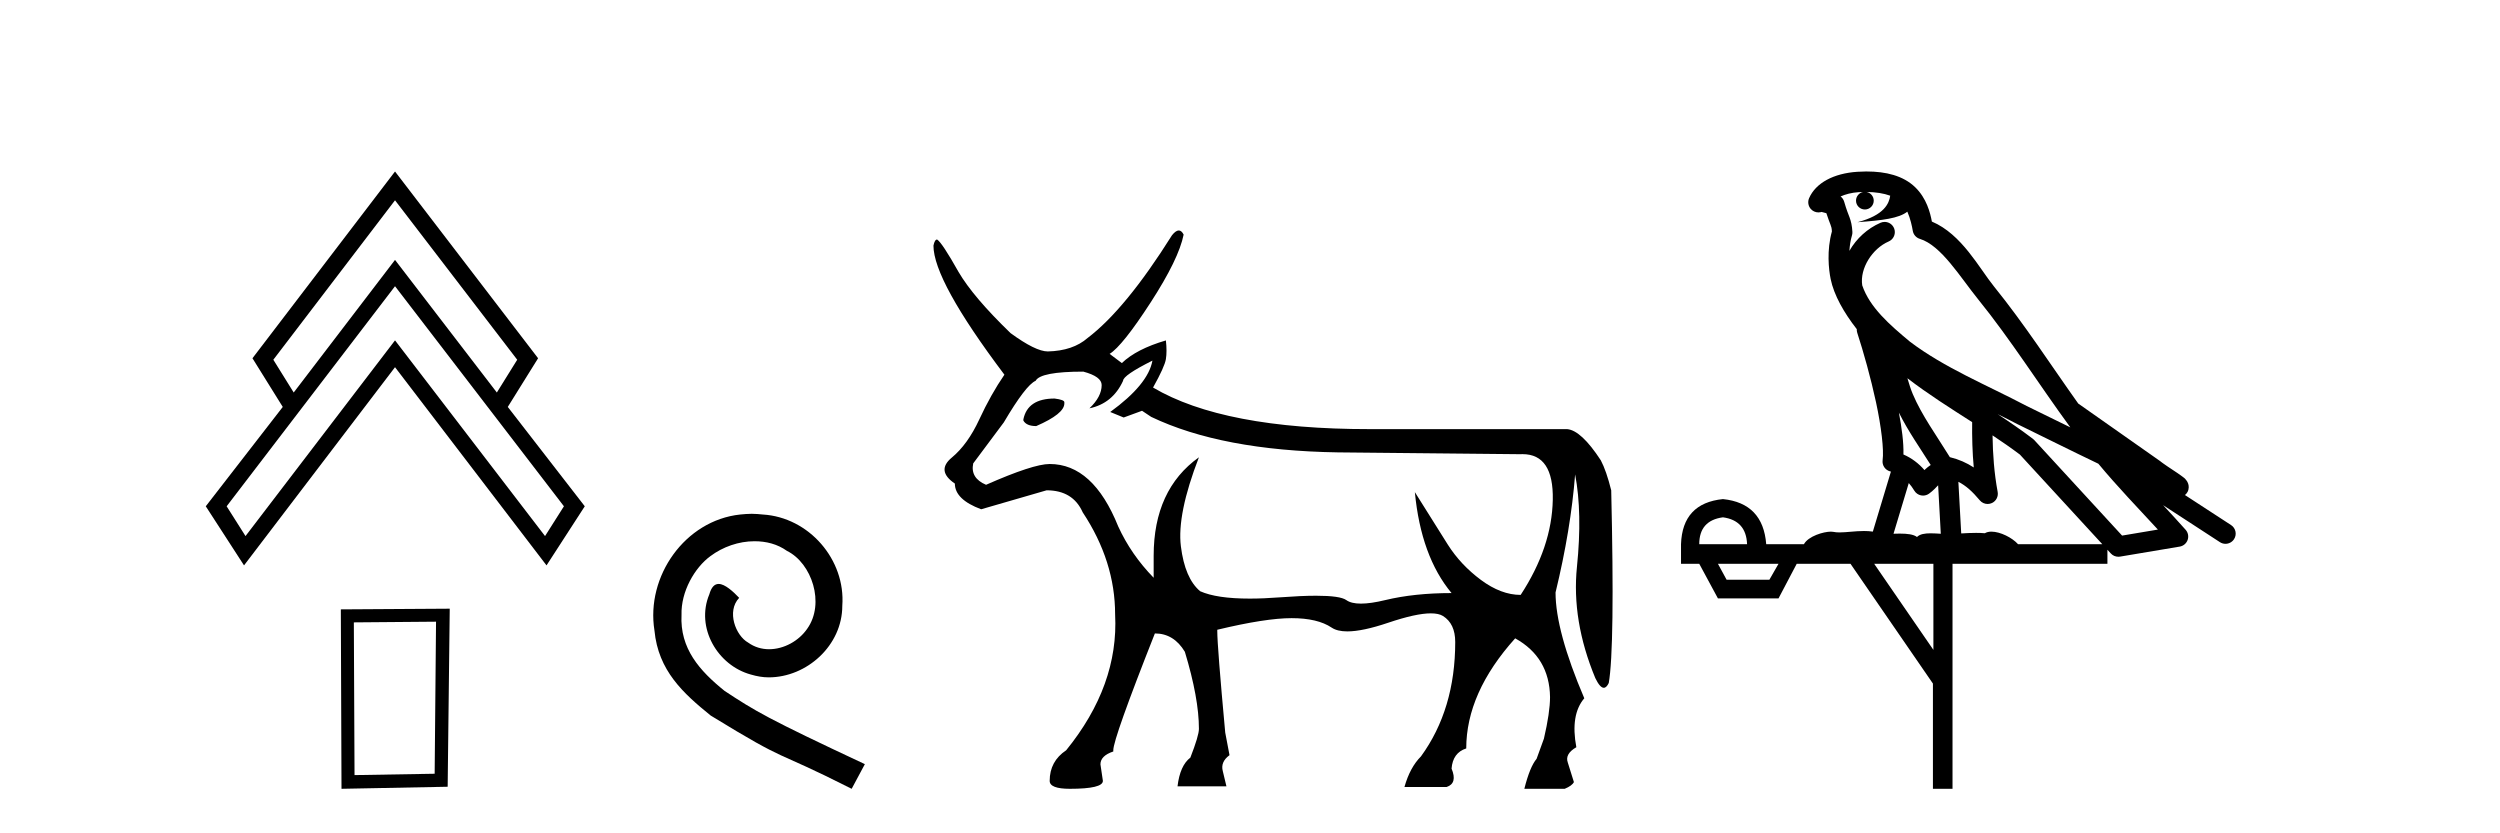
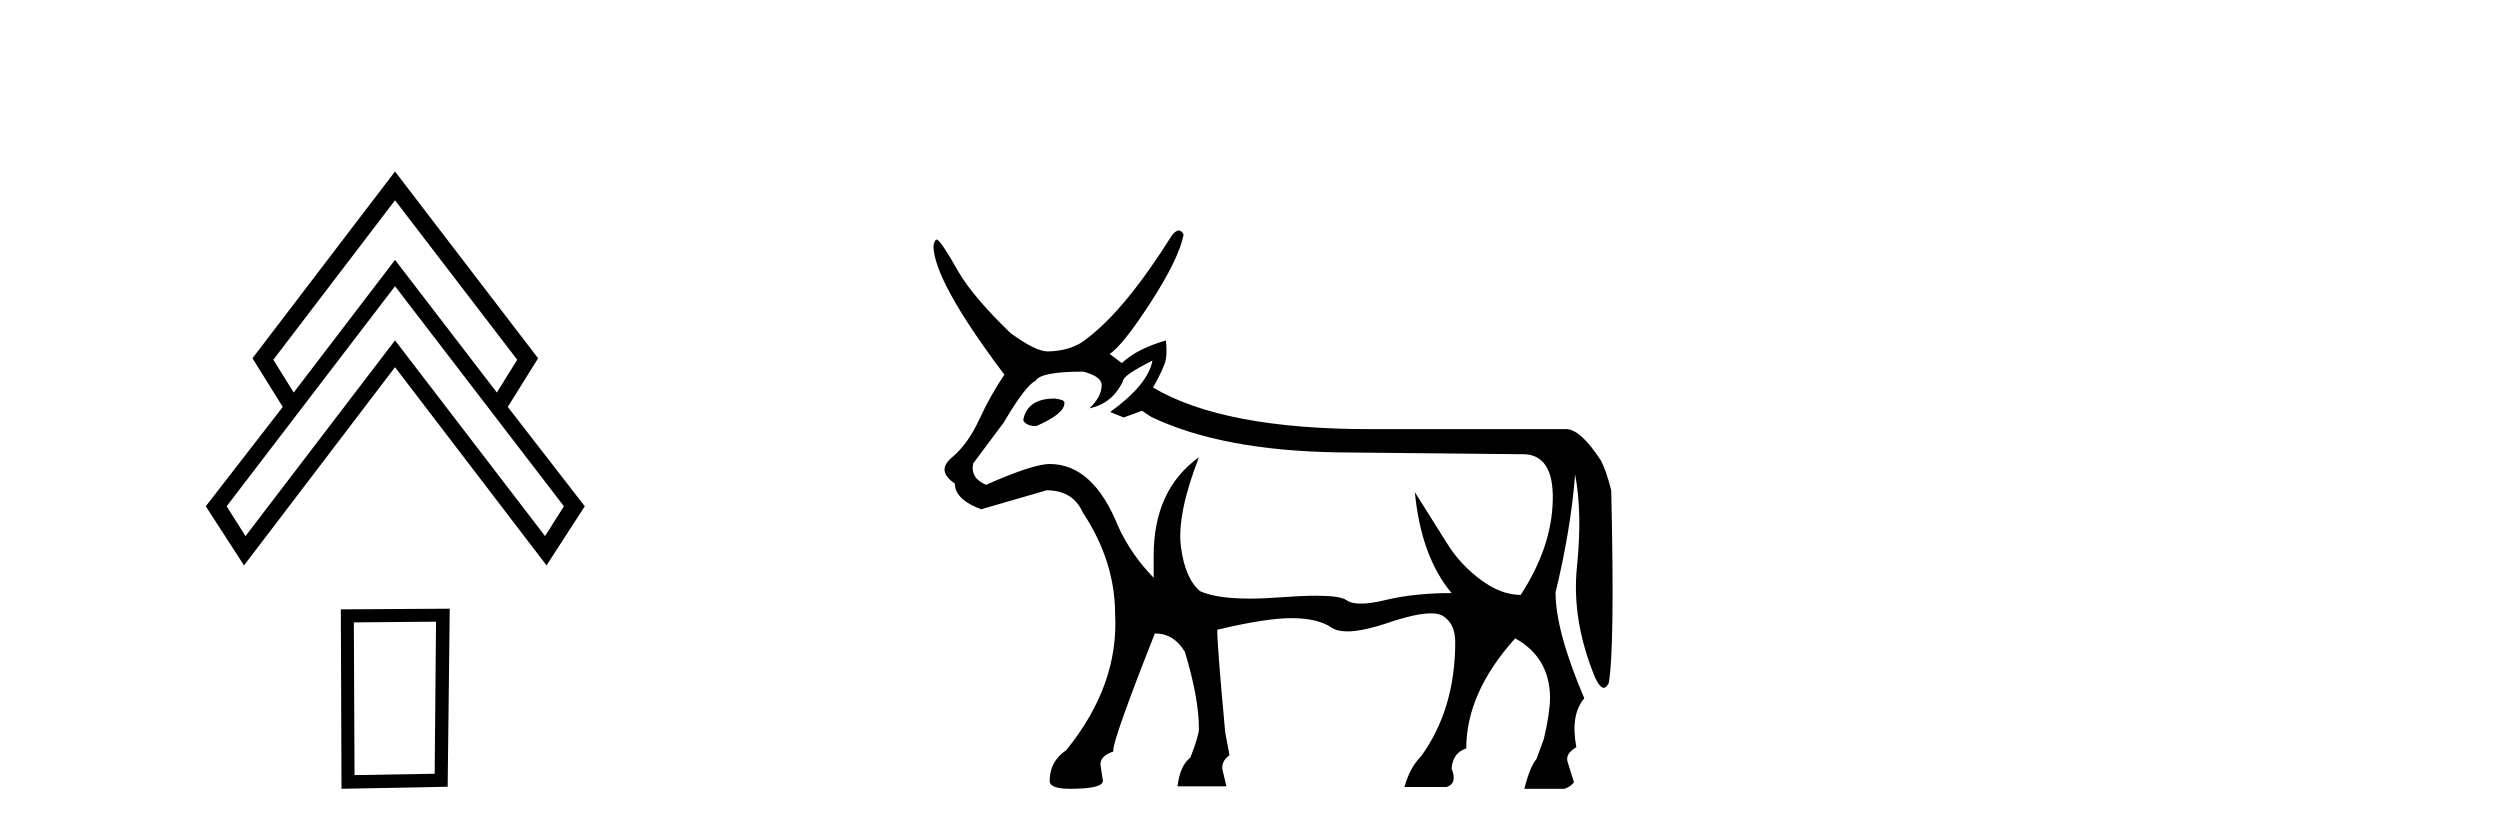
<svg xmlns="http://www.w3.org/2000/svg" width="123.0" height="41.0">
  <path d="M 19.435 9.854 L 25.447 17.699 L 24.445 19.312 L 19.435 12.787 L 14.45 19.312 L 13.448 17.699 L 19.435 9.854 ZM 19.435 14.082 L 27.745 24.909 L 26.816 26.375 L 19.435 16.746 L 12.079 26.375 L 11.151 24.909 L 19.435 14.082 ZM 19.435 8.437 L 12.421 17.626 L 13.912 20.021 L 10.124 24.909 L 12.006 27.817 L 19.435 18.066 L 26.889 27.817 L 28.771 24.909 L 24.983 20.021 L 26.474 17.626 L 19.435 8.437 Z" style="fill:#000000;stroke:none" />
  <path d="M 21.453 30.587 L 21.385 38.068 L 17.443 38.135 L 17.409 30.621 L 21.453 30.587 ZM 22.127 29.947 L 16.769 29.981 L 16.802 38.809 L 22.025 38.708 L 22.127 29.947 Z" style="fill:#000000;stroke:none" />
-   <path d="M 36.982 25.279 C 36.794 25.279 36.606 25.297 36.418 25.314 C 33.702 25.604 31.772 28.354 32.199 31.019 C 32.387 33.001 33.617 34.111 34.966 35.205 C 38.981 37.665 37.853 36.759 41.902 38.809 L 42.551 37.596 C 37.734 35.341 37.153 34.983 35.649 33.992 C 34.419 33.001 33.446 31.908 33.531 30.251 C 33.497 29.106 34.18 27.927 34.949 27.364 C 35.564 26.902 36.35 26.629 37.119 26.629 C 37.699 26.629 38.246 26.766 38.724 27.107 C 39.937 27.705 40.604 29.687 39.715 30.934 C 39.305 31.532 38.571 31.942 37.836 31.942 C 37.477 31.942 37.119 31.839 36.811 31.617 C 36.196 31.276 35.735 30.08 36.367 29.414 C 36.076 29.106 35.666 28.73 35.359 28.73 C 35.154 28.73 35 28.884 34.898 29.243 C 34.214 30.883 35.308 32.745 36.948 33.189 C 37.238 33.274 37.529 33.326 37.819 33.326 C 39.698 33.326 41.441 31.754 41.441 29.807 C 41.611 27.534 39.801 25.45 37.529 25.314 C 37.358 25.297 37.17 25.279 36.982 25.279 Z" style="fill:#000000;stroke:none" />
  <path d="M 51.885 19.608 Q 50.56 19.608 50.35 20.632 L 50.35 20.692 Q 50.5 20.963 50.982 20.963 Q 52.366 20.361 52.366 19.849 L 52.366 19.789 Q 52.366 19.669 51.885 19.608 ZM 56.7 17.742 Q 56.489 18.916 54.623 20.27 L 55.285 20.541 L 56.188 20.21 L 56.64 20.511 Q 60.101 22.166 65.819 22.257 L 74.787 22.347 Q 74.849 22.344 74.908 22.344 Q 76.441 22.344 76.397 24.589 Q 76.352 26.922 74.817 29.269 Q 73.854 29.269 72.861 28.532 Q 71.868 27.794 71.236 26.801 Q 70.604 25.808 69.611 24.213 L 69.611 24.213 Q 69.912 27.373 71.417 29.179 Q 69.581 29.179 68.151 29.525 Q 67.437 29.698 66.959 29.698 Q 66.481 29.698 66.24 29.525 Q 65.941 29.31 64.752 29.31 Q 64.028 29.31 62.975 29.389 Q 62.163 29.451 61.49 29.451 Q 59.857 29.451 59.047 29.088 Q 58.295 28.456 58.099 26.876 Q 57.904 25.296 58.987 22.498 L 58.987 22.498 Q 56.76 24.093 56.76 27.343 L 56.76 28.426 Q 55.647 27.283 55.015 25.898 Q 53.781 22.829 51.644 22.829 Q 50.831 22.829 48.514 23.852 Q 47.731 23.521 47.882 22.799 L 49.387 20.782 Q 50.47 18.946 50.952 18.736 Q 51.192 18.284 53.299 18.284 Q 54.202 18.525 54.202 18.946 Q 54.202 19.518 53.6 20.09 Q 54.744 19.849 55.255 18.736 Q 55.255 18.465 56.7 17.742 ZM 57.996 11.339 Q 57.85 11.339 57.663 11.573 Q 55.376 15.214 53.51 16.629 Q 52.788 17.261 51.554 17.291 Q 50.952 17.291 49.718 16.388 Q 47.882 14.613 47.16 13.379 Q 46.347 11.934 46.106 11.784 Q 45.986 11.784 45.926 12.084 Q 45.926 13.8 49.417 18.435 Q 48.755 19.398 48.183 20.632 Q 47.611 21.866 46.829 22.513 Q 46.046 23.16 46.979 23.792 Q 46.979 24.574 48.273 25.056 Q 49.327 24.755 51.493 24.123 Q 52.788 24.123 53.269 25.206 Q 54.864 27.614 54.864 30.232 Q 55.045 33.723 52.456 36.913 Q 51.644 37.455 51.644 38.418 Q 51.644 38.809 52.637 38.809 Q 54.262 38.809 54.262 38.418 L 54.142 37.606 Q 54.142 37.184 54.774 36.973 L 54.774 36.913 Q 54.774 36.341 56.82 31.165 Q 57.753 31.165 58.295 32.068 Q 58.987 34.355 58.987 35.86 Q 58.987 36.191 58.566 37.274 Q 58.054 37.666 57.934 38.689 L 60.341 38.689 L 60.161 37.937 Q 60.041 37.485 60.492 37.154 L 60.281 36.041 Q 59.89 31.797 59.89 31.045 L 59.89 30.984 Q 62.268 30.413 63.547 30.413 Q 64.826 30.413 65.518 30.879 Q 65.793 31.065 66.289 31.065 Q 67.041 31.065 68.302 30.638 Q 69.667 30.177 70.398 30.177 Q 70.786 30.177 70.995 30.307 Q 71.597 30.684 71.597 31.586 Q 71.597 34.897 69.912 37.214 Q 69.37 37.756 69.099 38.719 L 71.176 38.719 Q 71.718 38.538 71.417 37.816 Q 71.477 37.034 72.139 36.823 Q 72.139 34.084 74.547 31.406 Q 76.232 32.339 76.262 34.295 Q 76.262 35.047 75.961 36.341 L 75.6 37.335 Q 75.269 37.726 74.998 38.809 L 76.984 38.809 Q 77.345 38.659 77.436 38.478 L 77.135 37.515 Q 76.984 37.094 77.556 36.763 Q 77.255 35.168 77.947 34.355 Q 76.533 31.045 76.533 29.149 Q 77.285 26.049 77.496 23.34 Q 77.857 25.236 77.586 27.885 Q 77.315 30.533 78.489 33.362 Q 78.719 33.839 78.907 33.839 Q 79.039 33.839 79.151 33.603 Q 79.452 31.887 79.272 24.123 Q 79.031 23.16 78.76 22.648 Q 77.797 21.173 77.105 21.113 L 67.384 21.113 Q 60.191 21.113 56.73 19.067 Q 57.302 18.043 57.362 17.667 Q 57.422 17.291 57.362 16.749 Q 55.917 17.171 55.195 17.863 L 54.593 17.411 Q 55.225 17.02 56.61 14.883 Q 57.994 12.747 58.235 11.543 Q 58.133 11.339 57.996 11.339 Z" style="fill:#000000;stroke:none" />
-   <path d="M 91.83 9.444 C 92.284 9.448 92.682 9.513 92.998 9.628 C 92.945 10.005 92.713 10.588 91.39 10.932 C 92.621 10.843 93.425 10.742 93.841 10.414 C 93.991 10.752 94.072 11.134 94.108 11.353 C 94.139 11.541 94.273 11.696 94.456 11.752 C 95.51 12.075 96.436 13.629 97.326 14.728 C 98.927 16.707 100.313 18.912 101.86 21.026 C 101.146 20.676 100.433 20.326 99.716 19.976 C 97.723 18.928 95.677 18.102 93.969 16.81 C 92.975 15.983 91.991 15.129 91.622 14.04 C 91.494 13.201 92.122 12.229 92.917 11.883 C 93.134 11.792 93.259 11.563 93.218 11.332 C 93.176 11.1 92.98 10.928 92.745 10.918 C 92.738 10.918 92.73 10.918 92.723 10.918 C 92.652 10.918 92.581 10.933 92.516 10.963 C 91.88 11.24 91.336 11.735 90.99 12.342 C 91.007 12.085 91.044 11.822 91.116 11.585 C 91.134 11.529 91.141 11.47 91.138 11.411 C 91.121 11.099 91.068 10.882 90.999 10.698 C 90.931 10.514 90.856 10.35 90.733 9.924 C 90.703 9.821 90.642 9.73 90.557 9.665 C 90.793 9.561 91.09 9.477 91.447 9.454 C 91.519 9.449 91.587 9.449 91.657 9.447 L 91.657 9.447 C 91.463 9.49 91.316 9.664 91.316 9.872 C 91.316 10.112 91.512 10.307 91.752 10.307 C 91.993 10.307 92.188 10.112 92.188 9.872 C 92.188 9.658 92.034 9.481 91.83 9.444 ZM 93.844 18.609 C 94.866 19.396 95.959 20.083 97.03 20.769 C 97.022 21.509 97.04 22.253 97.109 22.999 C 96.76 22.771 96.377 22.6 95.933 22.492 C 95.273 21.42 94.549 20.432 94.107 19.384 C 94.015 19.167 93.929 18.896 93.844 18.609 ZM 93.425 20.299 C 93.885 21.223 94.473 22.054 94.991 22.877 C 94.892 22.944 94.802 23.014 94.73 23.082 C 94.712 23.099 94.701 23.111 94.684 23.128 C 94.4 22.8 94.052 22.534 93.649 22.361 C 93.665 21.773 93.57 21.065 93.425 20.299 ZM 98.285 20.376 L 98.285 20.376 C 98.615 20.539 98.942 20.703 99.263 20.872 C 99.268 20.874 99.272 20.876 99.277 20.878 C 100.593 21.52 101.909 22.18 103.24 22.816 C 104.179 23.947 105.192 24.996 106.168 26.055 C 105.581 26.154 104.994 26.252 104.407 26.351 C 102.966 24.783 101.524 23.216 100.083 21.648 C 100.063 21.626 100.04 21.606 100.016 21.588 C 99.454 21.162 98.872 20.763 98.285 20.376 ZM 93.912 23.766 C 94.009 23.877 94.101 24.001 94.185 24.141 C 94.257 24.261 94.377 24.345 94.514 24.373 C 94.548 24.38 94.581 24.383 94.614 24.383 C 94.719 24.383 94.822 24.35 94.909 24.288 C 95.119 24.135 95.247 23.989 95.356 23.876 L 95.487 26.261 C 95.318 26.25 95.147 26.239 94.987 26.239 C 94.706 26.239 94.459 26.275 94.316 26.42 C 94.147 26.29 93.843 26.253 93.465 26.253 C 93.368 26.253 93.266 26.256 93.161 26.26 L 93.912 23.766 ZM 84.769 25.452 C 85.531 25.556 85.926 25.997 85.956 26.774 L 83.603 26.774 C 83.603 25.997 83.992 25.556 84.769 25.452 ZM 98.033 21.42 L 98.033 21.42 C 98.494 21.727 98.946 22.039 99.379 22.365 C 100.73 23.835 102.081 25.304 103.433 26.774 L 99.288 26.774 C 99 26.454 98.414 26.157 97.979 26.157 C 97.855 26.157 97.744 26.181 97.655 26.235 C 97.517 26.223 97.373 26.218 97.223 26.218 C 96.988 26.218 96.741 26.23 96.492 26.245 L 96.352 23.705 L 96.352 23.705 C 96.731 23.898 97.039 24.18 97.408 24.618 C 97.505 24.734 97.647 24.796 97.791 24.796 C 97.864 24.796 97.937 24.78 98.006 24.748 C 98.211 24.651 98.326 24.427 98.285 24.203 C 98.115 23.286 98.046 22.359 98.033 21.42 ZM 87.503 27.738 L 87.054 28.522 L 84.948 28.522 L 84.522 27.738 ZM 95.123 27.738 L 95.123 31.974 L 92.209 27.738 ZM 91.843 8.437 C 91.826 8.437 91.81 8.437 91.794 8.437 C 91.658 8.438 91.521 8.443 91.383 8.452 L 91.382 8.452 C 90.212 8.528 89.333 9.003 89.008 9.749 C 88.932 9.923 88.961 10.125 89.082 10.271 C 89.179 10.387 89.321 10.451 89.468 10.451 C 89.506 10.451 89.544 10.447 89.583 10.438 C 89.613 10.431 89.618 10.427 89.624 10.427 C 89.63 10.427 89.636 10.432 89.674 10.441 C 89.711 10.449 89.773 10.467 89.857 10.489 C 89.948 10.772 90.019 10.942 90.059 11.049 C 90.104 11.17 90.119 11.213 90.13 11.386 C 89.87 12.318 89.971 13.254 90.068 13.729 C 90.229 14.516 90.716 15.378 91.353 16.194 C 91.351 16.255 91.356 16.316 91.377 16.375 C 91.685 17.319 92.044 18.6 92.301 19.795 C 92.558 20.99 92.695 22.136 92.625 22.638 C 92.59 22.892 92.752 23.132 93.002 23.194 C 93.012 23.197 93.022 23.201 93.033 23.203 L 92.144 26.155 C 92 26.133 91.853 26.126 91.707 26.126 C 91.274 26.126 90.847 26.195 90.505 26.195 C 90.391 26.195 90.287 26.187 90.195 26.167 C 90.164 26.16 90.126 26.157 90.08 26.157 C 89.723 26.157 88.973 26.375 88.753 26.774 L 86.898 26.774 C 86.793 25.429 86.083 24.69 84.769 24.555 C 83.439 24.69 82.751 25.429 82.706 26.774 L 82.706 27.738 L 83.603 27.738 L 84.522 29.441 L 87.503 29.441 L 88.399 27.738 L 91.044 27.738 L 95.1 33.632 L 95.1 38.809 L 96.064 38.809 L 96.064 27.738 L 103.685 27.738 L 103.685 27.048 C 103.741 27.109 103.797 27.17 103.853 27.23 C 103.948 27.335 104.083 27.392 104.222 27.392 C 104.249 27.392 104.277 27.39 104.305 27.386 C 105.283 27.221 106.262 27.057 107.241 26.893 C 107.421 26.863 107.571 26.737 107.632 26.564 C 107.692 26.392 107.654 26.2 107.532 26.064 C 107.167 25.655 106.796 25.253 106.425 24.854 L 106.425 24.854 L 109.22 26.674 C 109.305 26.729 109.4 26.756 109.493 26.756 C 109.658 26.756 109.819 26.675 109.915 26.527 C 110.066 26.295 110 25.984 109.768 25.833 L 107.499 24.356 C 107.547 24.317 107.593 24.268 107.628 24.202 C 107.709 24.047 107.688 23.886 107.66 23.803 C 107.633 23.72 107.604 23.679 107.58 23.647 C 107.487 23.519 107.438 23.498 107.372 23.446 C 107.305 23.395 107.231 23.343 107.151 23.288 C 106.99 23.178 106.803 23.056 106.643 22.949 C 106.483 22.842 106.333 22.73 106.328 22.726 C 106.312 22.711 106.296 22.698 106.278 22.686 C 104.941 21.745 103.602 20.805 102.265 19.865 C 102.261 19.862 102.256 19.86 102.251 19.857 C 100.893 17.95 99.606 15.95 98.106 14.096 C 97.375 13.194 96.523 11.524 95.048 10.901 C 94.967 10.459 94.784 9.754 94.232 9.217 C 93.637 8.638 92.775 8.437 91.843 8.437 Z" style="fill:#000000;stroke:none" />
</svg>